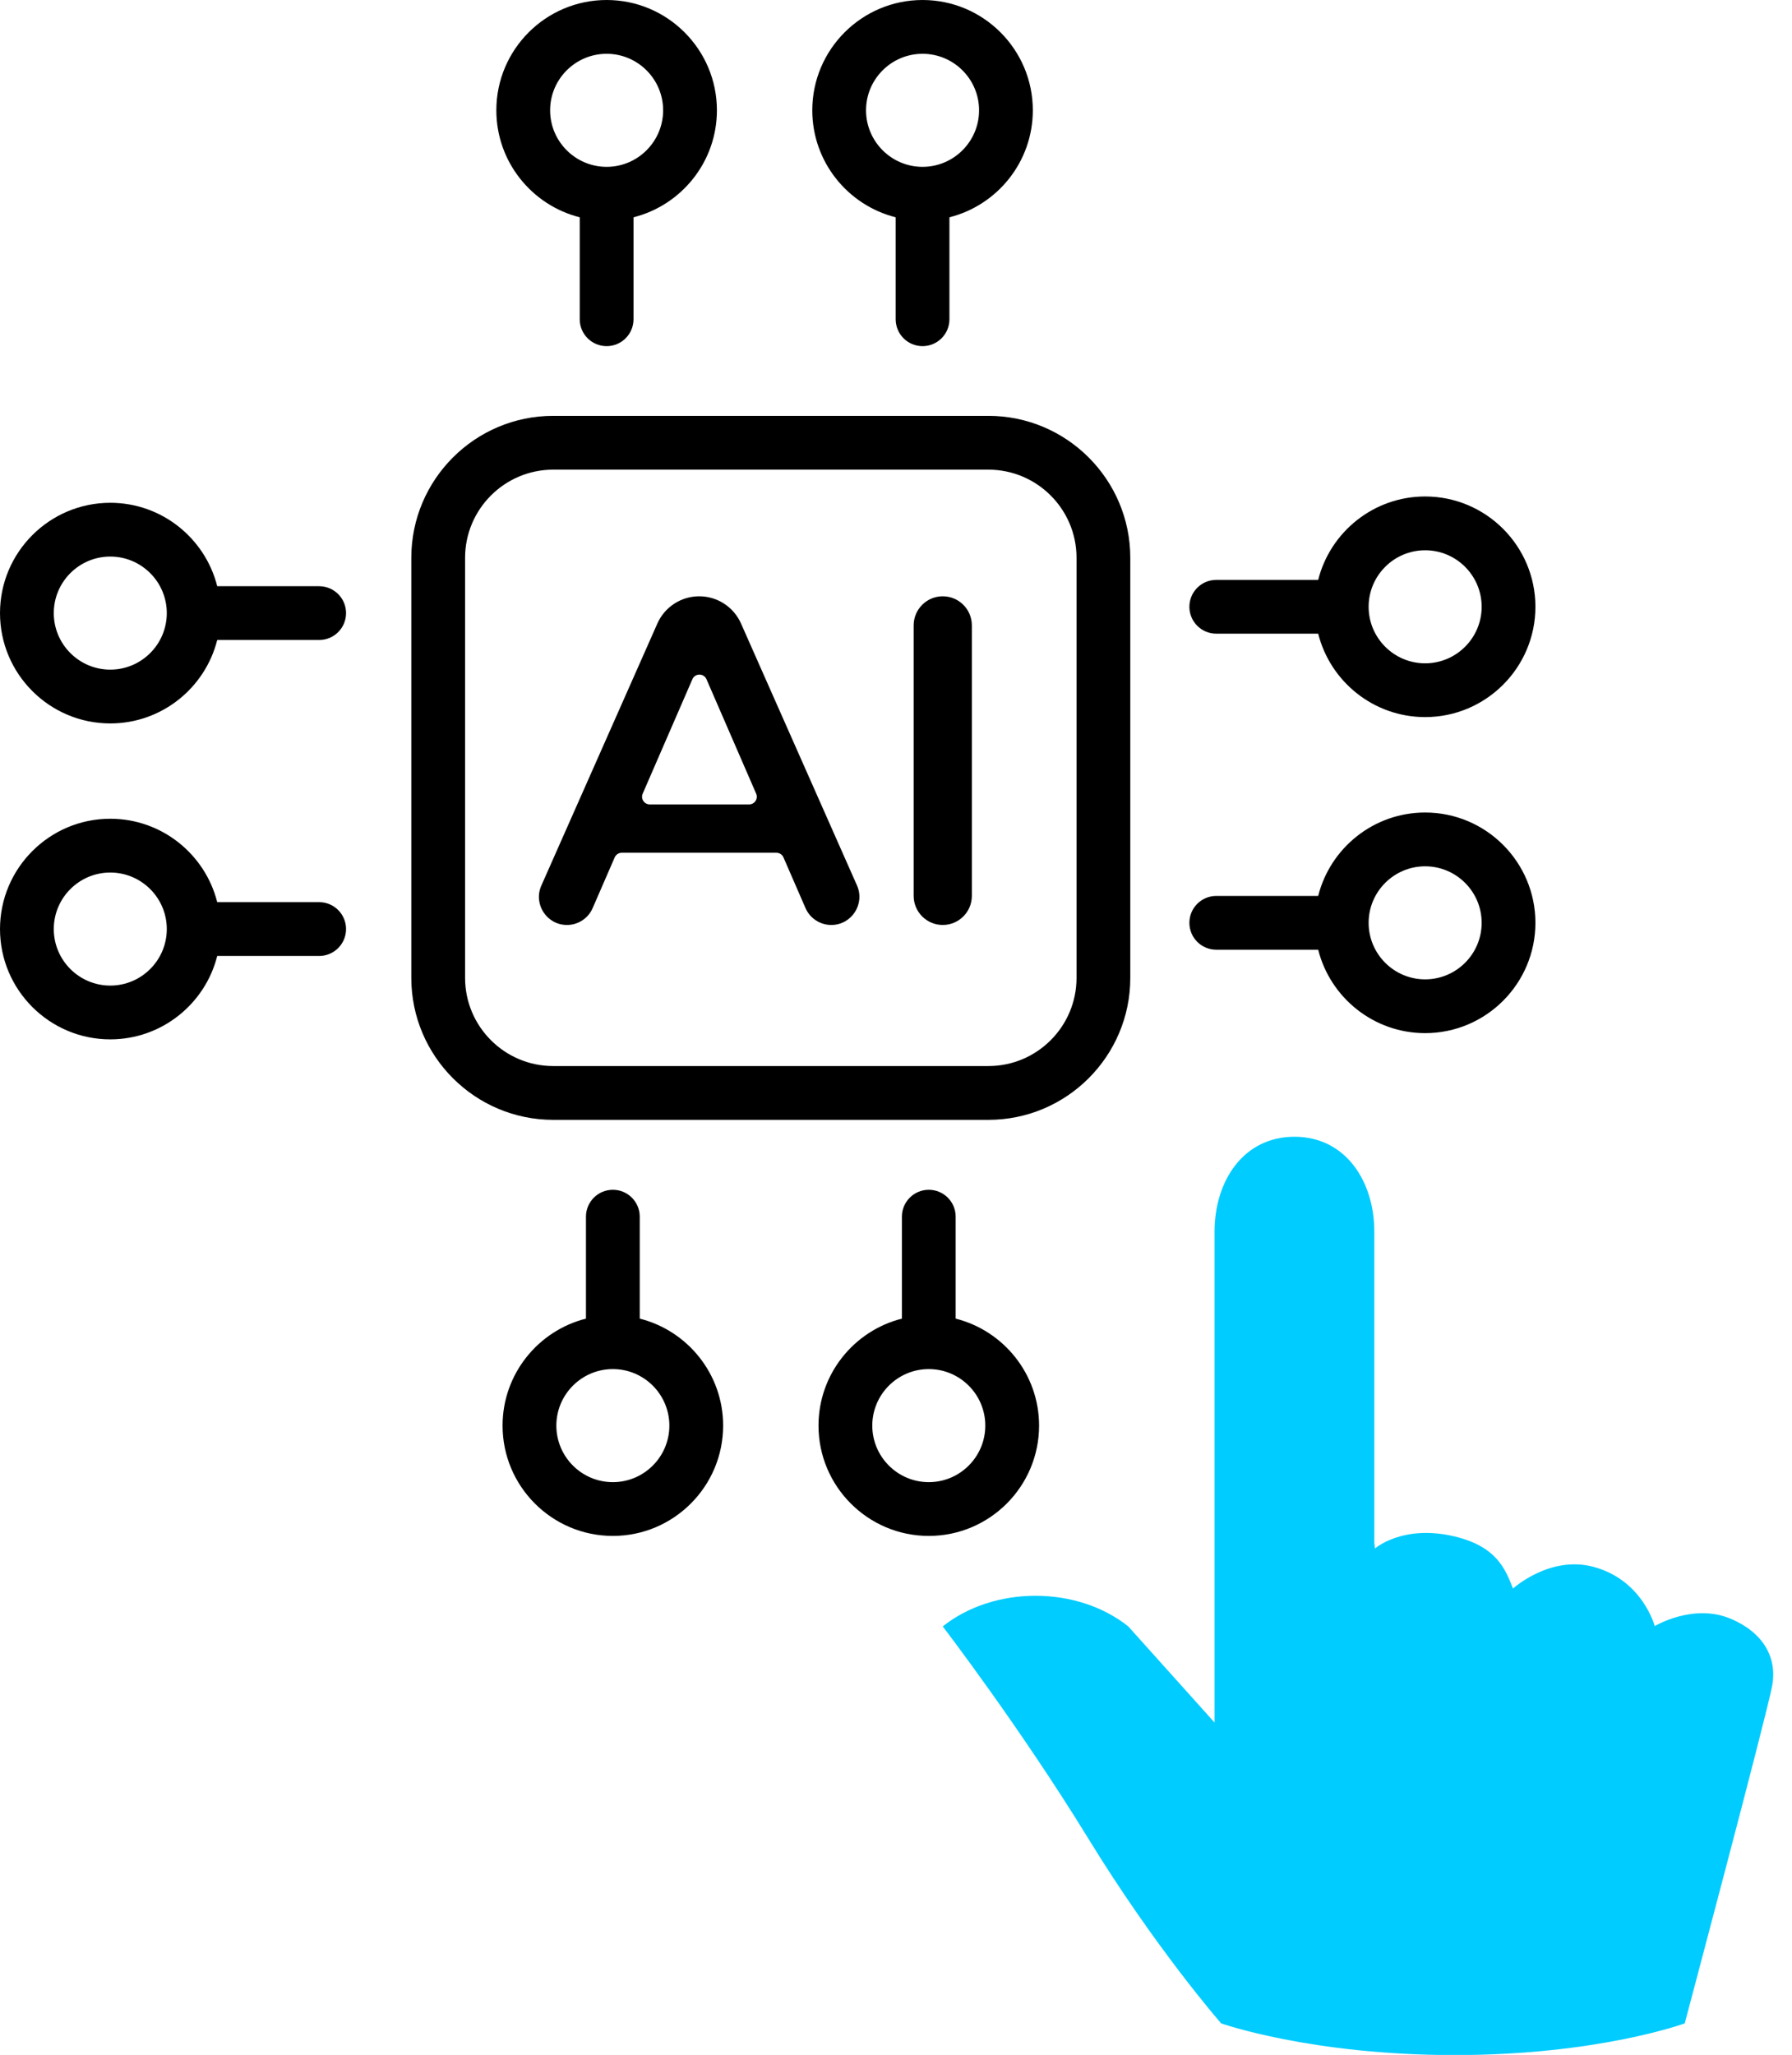
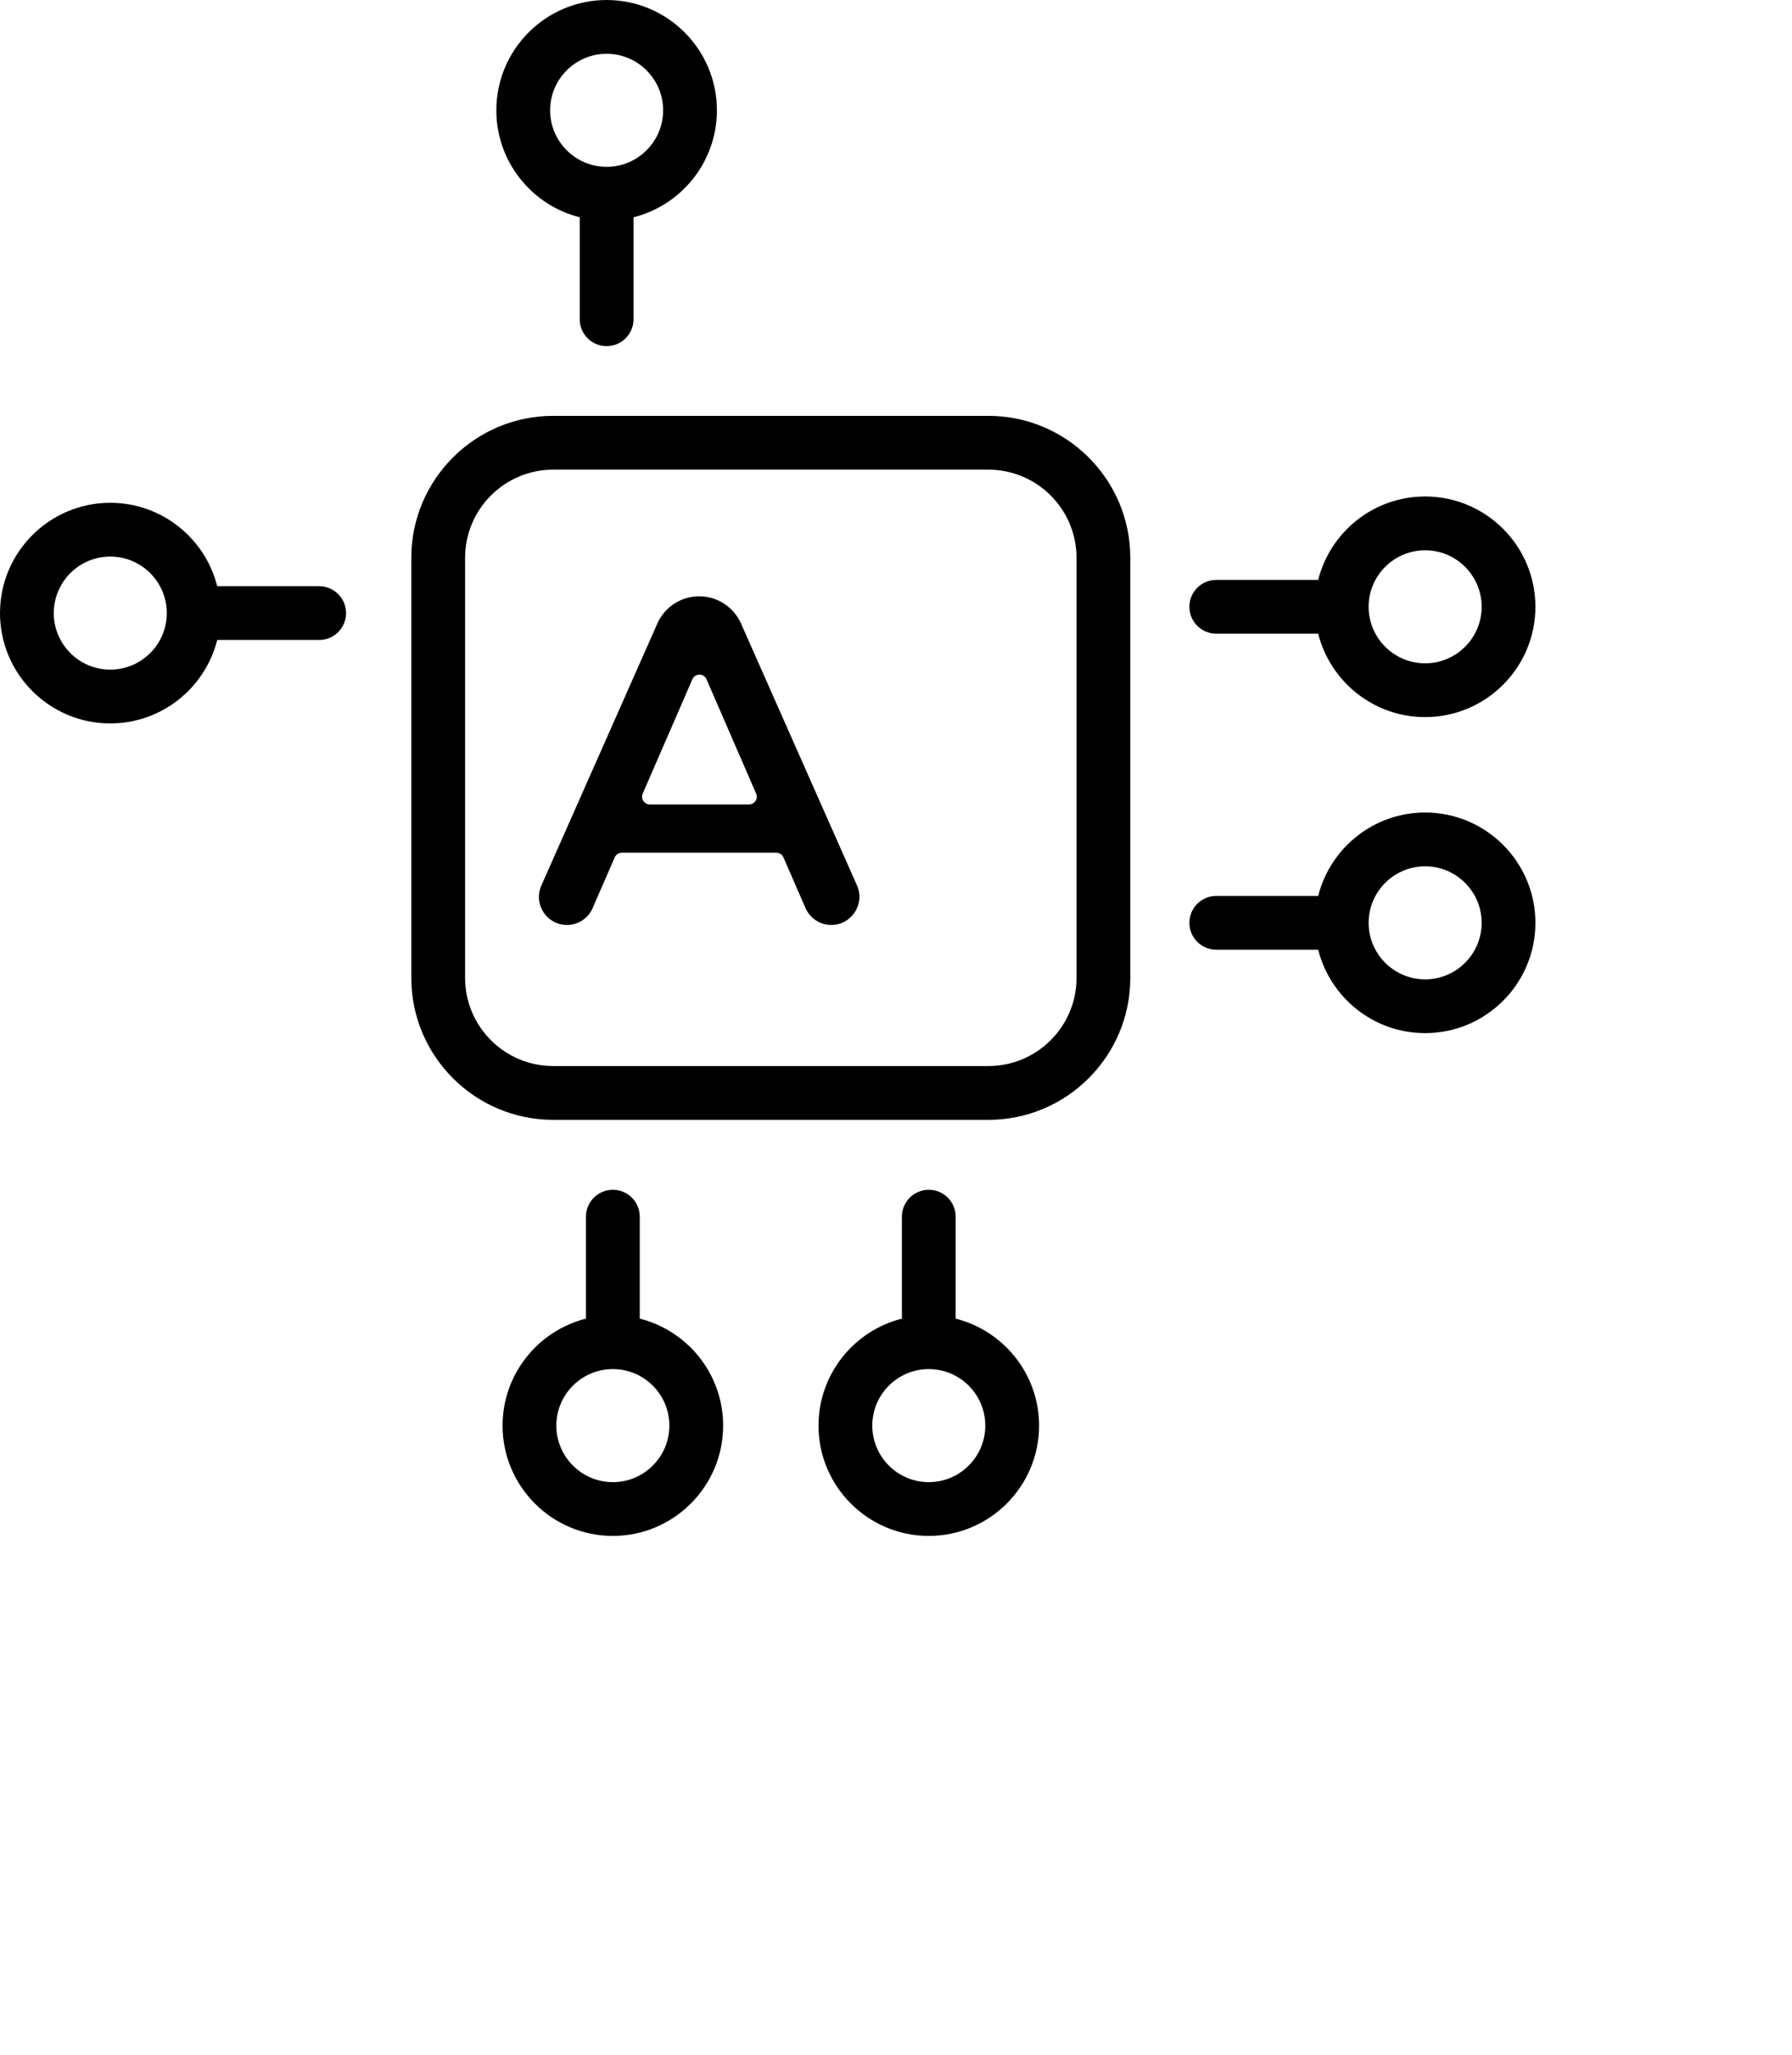
<svg xmlns="http://www.w3.org/2000/svg" width="82" height="94" viewBox="0 0 82 94" fill="none">
-   <path d="M62.926 70.829C62.926 70.829 64.198 69.714 66.573 70.287C68.462 70.745 68.871 71.737 69.233 72.668C69.233 72.668 70.914 71.134 72.919 71.676C75.171 72.279 75.718 74.385 75.718 74.385C75.718 74.385 77.477 73.324 79.196 74.049C80.661 74.668 81.332 75.797 81.093 77.11C80.854 78.423 77.091 92.558 77.091 92.558C77.091 92.558 73.143 94.008 66.558 94.008C59.972 94.008 55.878 92.558 55.878 92.558C55.878 92.558 52.871 89.123 49.779 84.07C46.679 79.018 43.139 74.4 43.139 74.4C45.483 72.531 49.285 72.531 51.629 74.4L55.577 78.797V56.343C55.577 54.023 56.896 52 59.232 52C61.569 52 62.887 54.03 62.887 56.343V70.584L62.918 70.829H62.926Z" fill="#00CCFF" />
  <path d="M45.229 19.023H25.314C21.734 19.023 18.821 21.936 18.821 25.516V44.734C18.821 48.314 21.734 51.227 25.314 51.227H45.229C48.809 51.227 51.721 48.314 51.721 44.734V25.516C51.721 21.936 48.809 19.023 45.229 19.023ZM49.261 44.734C49.261 46.957 47.452 48.766 45.229 48.766H25.314C23.09 48.766 21.282 46.957 21.282 44.734V25.516C21.282 23.293 23.09 21.484 25.314 21.484H45.229C47.452 21.484 49.261 23.293 49.261 25.516V44.734Z" fill="black" />
  <path d="M26.528 9.94V14.604C26.528 15.284 27.079 15.834 27.759 15.834C28.438 15.834 28.989 15.284 28.989 14.604V9.94C31.179 9.389 32.805 7.404 32.805 5.046C32.805 2.264 30.541 0 27.759 0C24.976 0 22.712 2.264 22.712 5.046C22.712 7.404 24.338 9.389 26.528 9.94ZM27.759 2.461C29.184 2.461 30.344 3.62 30.344 5.046C30.344 6.472 29.184 7.632 27.759 7.632C26.333 7.632 25.173 6.472 25.173 5.046C25.173 3.62 26.333 2.461 27.759 2.461Z" fill="black" />
-   <path d="M40.985 9.94V14.604C40.985 15.284 41.535 15.834 42.215 15.834C42.895 15.834 43.445 15.284 43.445 14.604V9.94C45.635 9.389 47.261 7.404 47.261 5.046C47.261 2.264 44.998 0 42.215 0C39.433 0 37.169 2.264 37.169 5.046C37.169 7.404 38.795 9.389 40.985 9.94ZM42.215 2.461C43.641 2.461 44.801 3.62 44.801 5.046C44.801 6.472 43.641 7.632 42.215 7.632C40.789 7.632 39.629 6.472 39.629 5.046C39.629 3.62 40.789 2.461 42.215 2.461Z" fill="black" />
  <path d="M43.73 60.32V55.656C43.73 54.977 43.18 54.426 42.5 54.426C41.821 54.426 41.27 54.977 41.27 55.656V60.32C39.08 60.871 37.454 62.856 37.454 65.214C37.454 67.996 39.718 70.26 42.5 70.26C45.283 70.26 47.547 67.996 47.547 65.214C47.547 62.856 45.92 60.871 43.73 60.32ZM42.5 67.8C41.075 67.8 39.915 66.64 39.915 65.214C39.915 63.788 41.075 62.628 42.5 62.628C43.926 62.628 45.086 63.788 45.086 65.214C45.086 66.64 43.926 67.8 42.5 67.8Z" fill="black" />
  <path d="M29.274 60.32V55.656C29.274 54.977 28.723 54.426 28.044 54.426C27.364 54.426 26.813 54.977 26.813 55.656V60.32C24.624 60.871 22.997 62.856 22.997 65.214C22.997 67.996 25.261 70.26 28.044 70.26C30.826 70.26 33.09 67.996 33.09 65.214C33.09 62.856 31.464 60.871 29.274 60.32ZM28.044 67.8C26.618 67.8 25.458 66.64 25.458 65.214C25.458 63.788 26.618 62.628 28.044 62.628C29.47 62.628 30.629 63.788 30.629 65.214C30.629 66.64 29.47 67.8 28.044 67.8Z" fill="black" />
  <path d="M55.655 28.987H60.319C60.87 31.177 62.855 32.803 65.213 32.803C67.996 32.803 70.259 30.54 70.259 27.757C70.259 24.975 67.996 22.711 65.213 22.711C62.855 22.711 60.87 24.337 60.319 26.527H55.655C54.975 26.527 54.425 27.078 54.425 27.757C54.425 28.436 54.976 28.987 55.655 28.987ZM65.213 25.172C66.639 25.172 67.799 26.331 67.799 27.757C67.799 29.183 66.639 30.343 65.213 30.343C63.787 30.343 62.627 29.183 62.627 27.757C62.627 26.331 63.787 25.172 65.213 25.172Z" fill="black" />
  <path d="M65.213 37.168C62.855 37.168 60.87 38.794 60.319 40.984H55.655C54.975 40.984 54.425 41.535 54.425 42.214C54.425 42.894 54.975 43.444 55.655 43.444H60.319C60.87 45.634 62.855 47.26 65.213 47.26C67.996 47.26 70.259 44.997 70.259 42.214C70.259 39.432 67.996 37.168 65.213 37.168ZM65.213 44.8C63.787 44.8 62.627 43.64 62.627 42.214C62.627 40.788 63.787 39.629 65.213 39.629C66.639 39.629 67.799 40.788 67.799 42.214C67.799 43.64 66.639 44.8 65.213 44.8Z" fill="black" />
-   <path d="M14.604 41.269H9.94C9.389 39.079 7.404 37.453 5.046 37.453C2.264 37.453 0 39.717 0 42.499C0 45.282 2.264 47.545 5.046 47.545C7.404 47.545 9.389 45.919 9.94 43.73H14.604C15.284 43.73 15.835 43.179 15.835 42.499C15.835 41.82 15.284 41.269 14.604 41.269ZM5.046 45.085C3.62 45.085 2.461 43.925 2.461 42.499C2.461 41.074 3.62 39.914 5.046 39.914C6.472 39.914 7.632 41.074 7.632 42.499C7.632 43.925 6.472 45.085 5.046 45.085Z" fill="black" />
  <path d="M14.604 26.816H9.94C9.389 24.626 7.404 23 5.046 23C2.264 23 0 25.264 0 28.046C0 30.829 2.264 33.093 5.046 33.093C7.404 33.093 9.389 31.466 9.94 29.276H14.604C15.284 29.276 15.835 28.726 15.835 28.046C15.835 27.367 15.284 26.816 14.604 26.816ZM5.046 30.632C3.62 30.632 2.461 29.472 2.461 28.046C2.461 26.62 3.62 25.46 5.046 25.46C6.472 25.46 7.632 26.62 7.632 28.046C7.632 29.472 6.472 30.632 5.046 30.632Z" fill="black" />
  <path d="M33.909 28.524C33.574 27.766 32.823 27.277 31.995 27.277C31.166 27.277 30.415 27.766 30.08 28.524L24.771 40.511C24.396 41.358 25.017 42.312 25.944 42.312C26.454 42.312 26.916 42.009 27.119 41.541L28.128 39.221C28.184 39.092 28.311 39.009 28.451 39.009H35.528C35.668 39.009 35.795 39.092 35.85 39.221L36.858 41.538C37.063 42.008 37.526 42.312 38.038 42.312C38.968 42.312 39.591 41.355 39.215 40.504L33.909 28.524ZM34.279 36.797H29.731C29.478 36.797 29.308 36.538 29.409 36.306L31.683 31.071C31.805 30.789 32.205 30.789 32.328 31.071L34.601 36.306C34.702 36.538 34.532 36.797 34.279 36.797Z" fill="black" />
-   <path d="M43.139 27.277C42.404 27.277 41.808 27.873 41.808 28.609V40.98C41.808 41.716 42.404 42.312 43.139 42.312C43.875 42.312 44.471 41.716 44.471 40.98V28.609C44.471 27.873 43.875 27.277 43.139 27.277Z" fill="black" />
</svg>